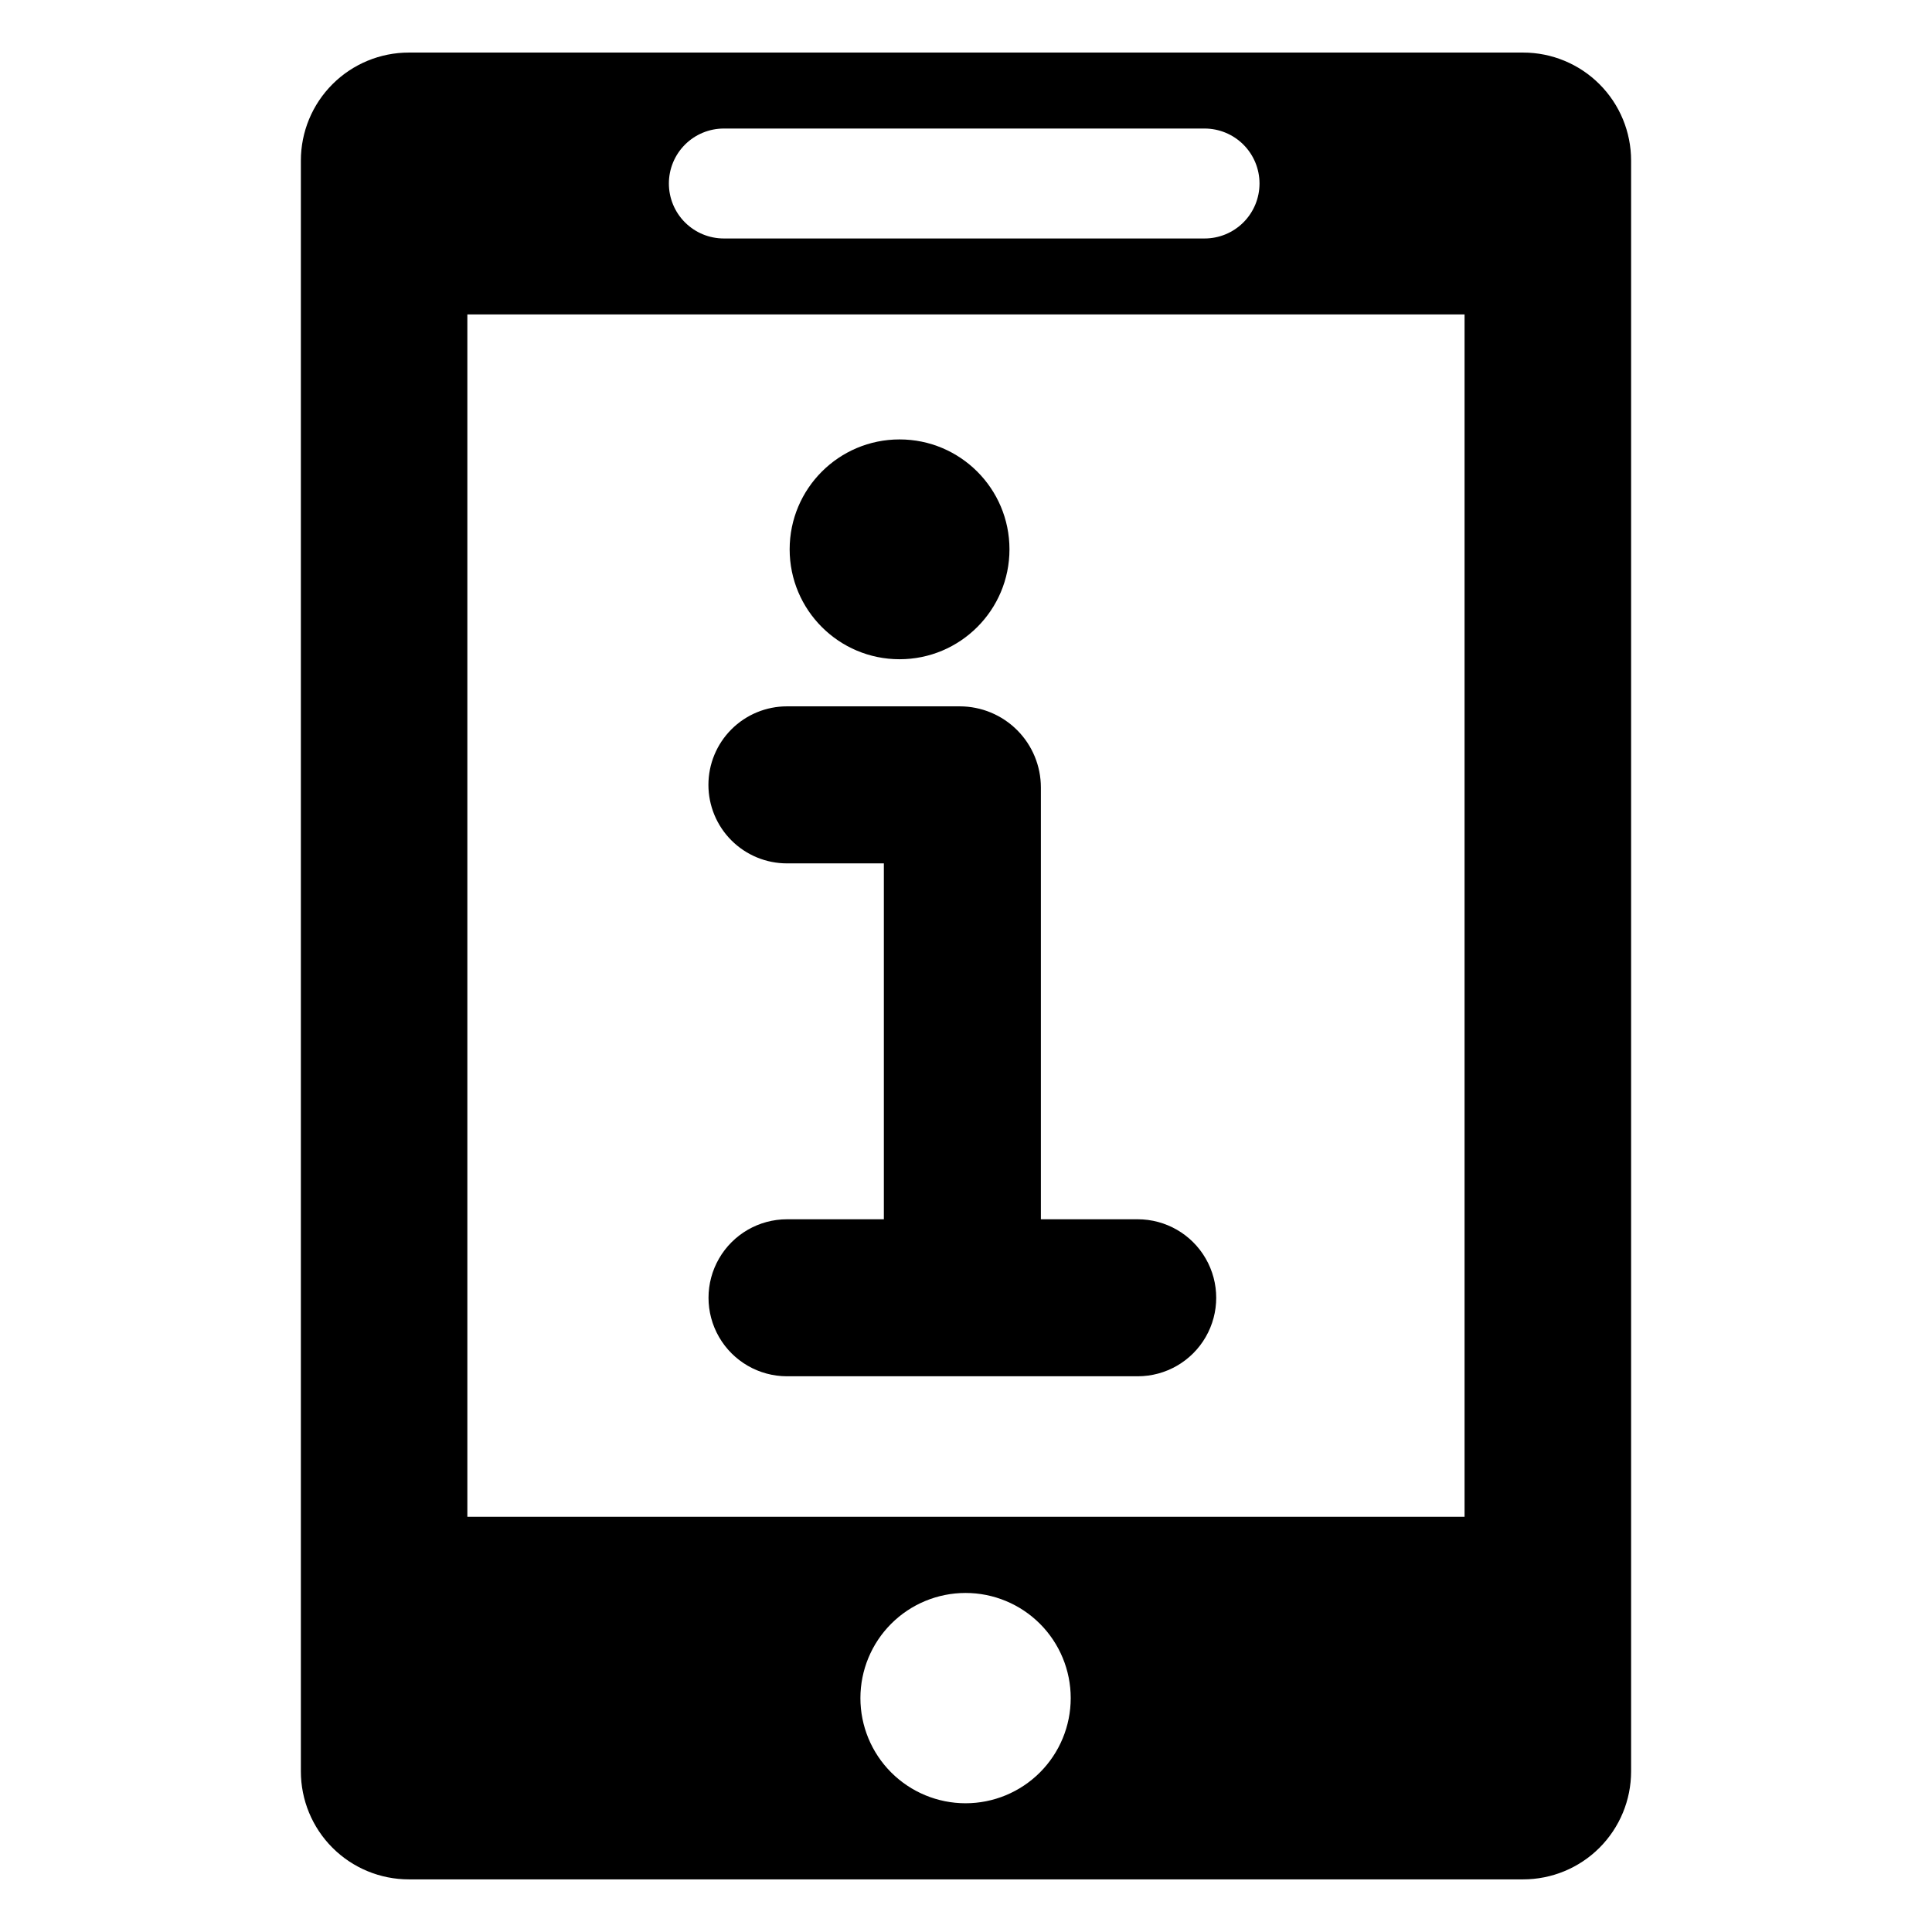
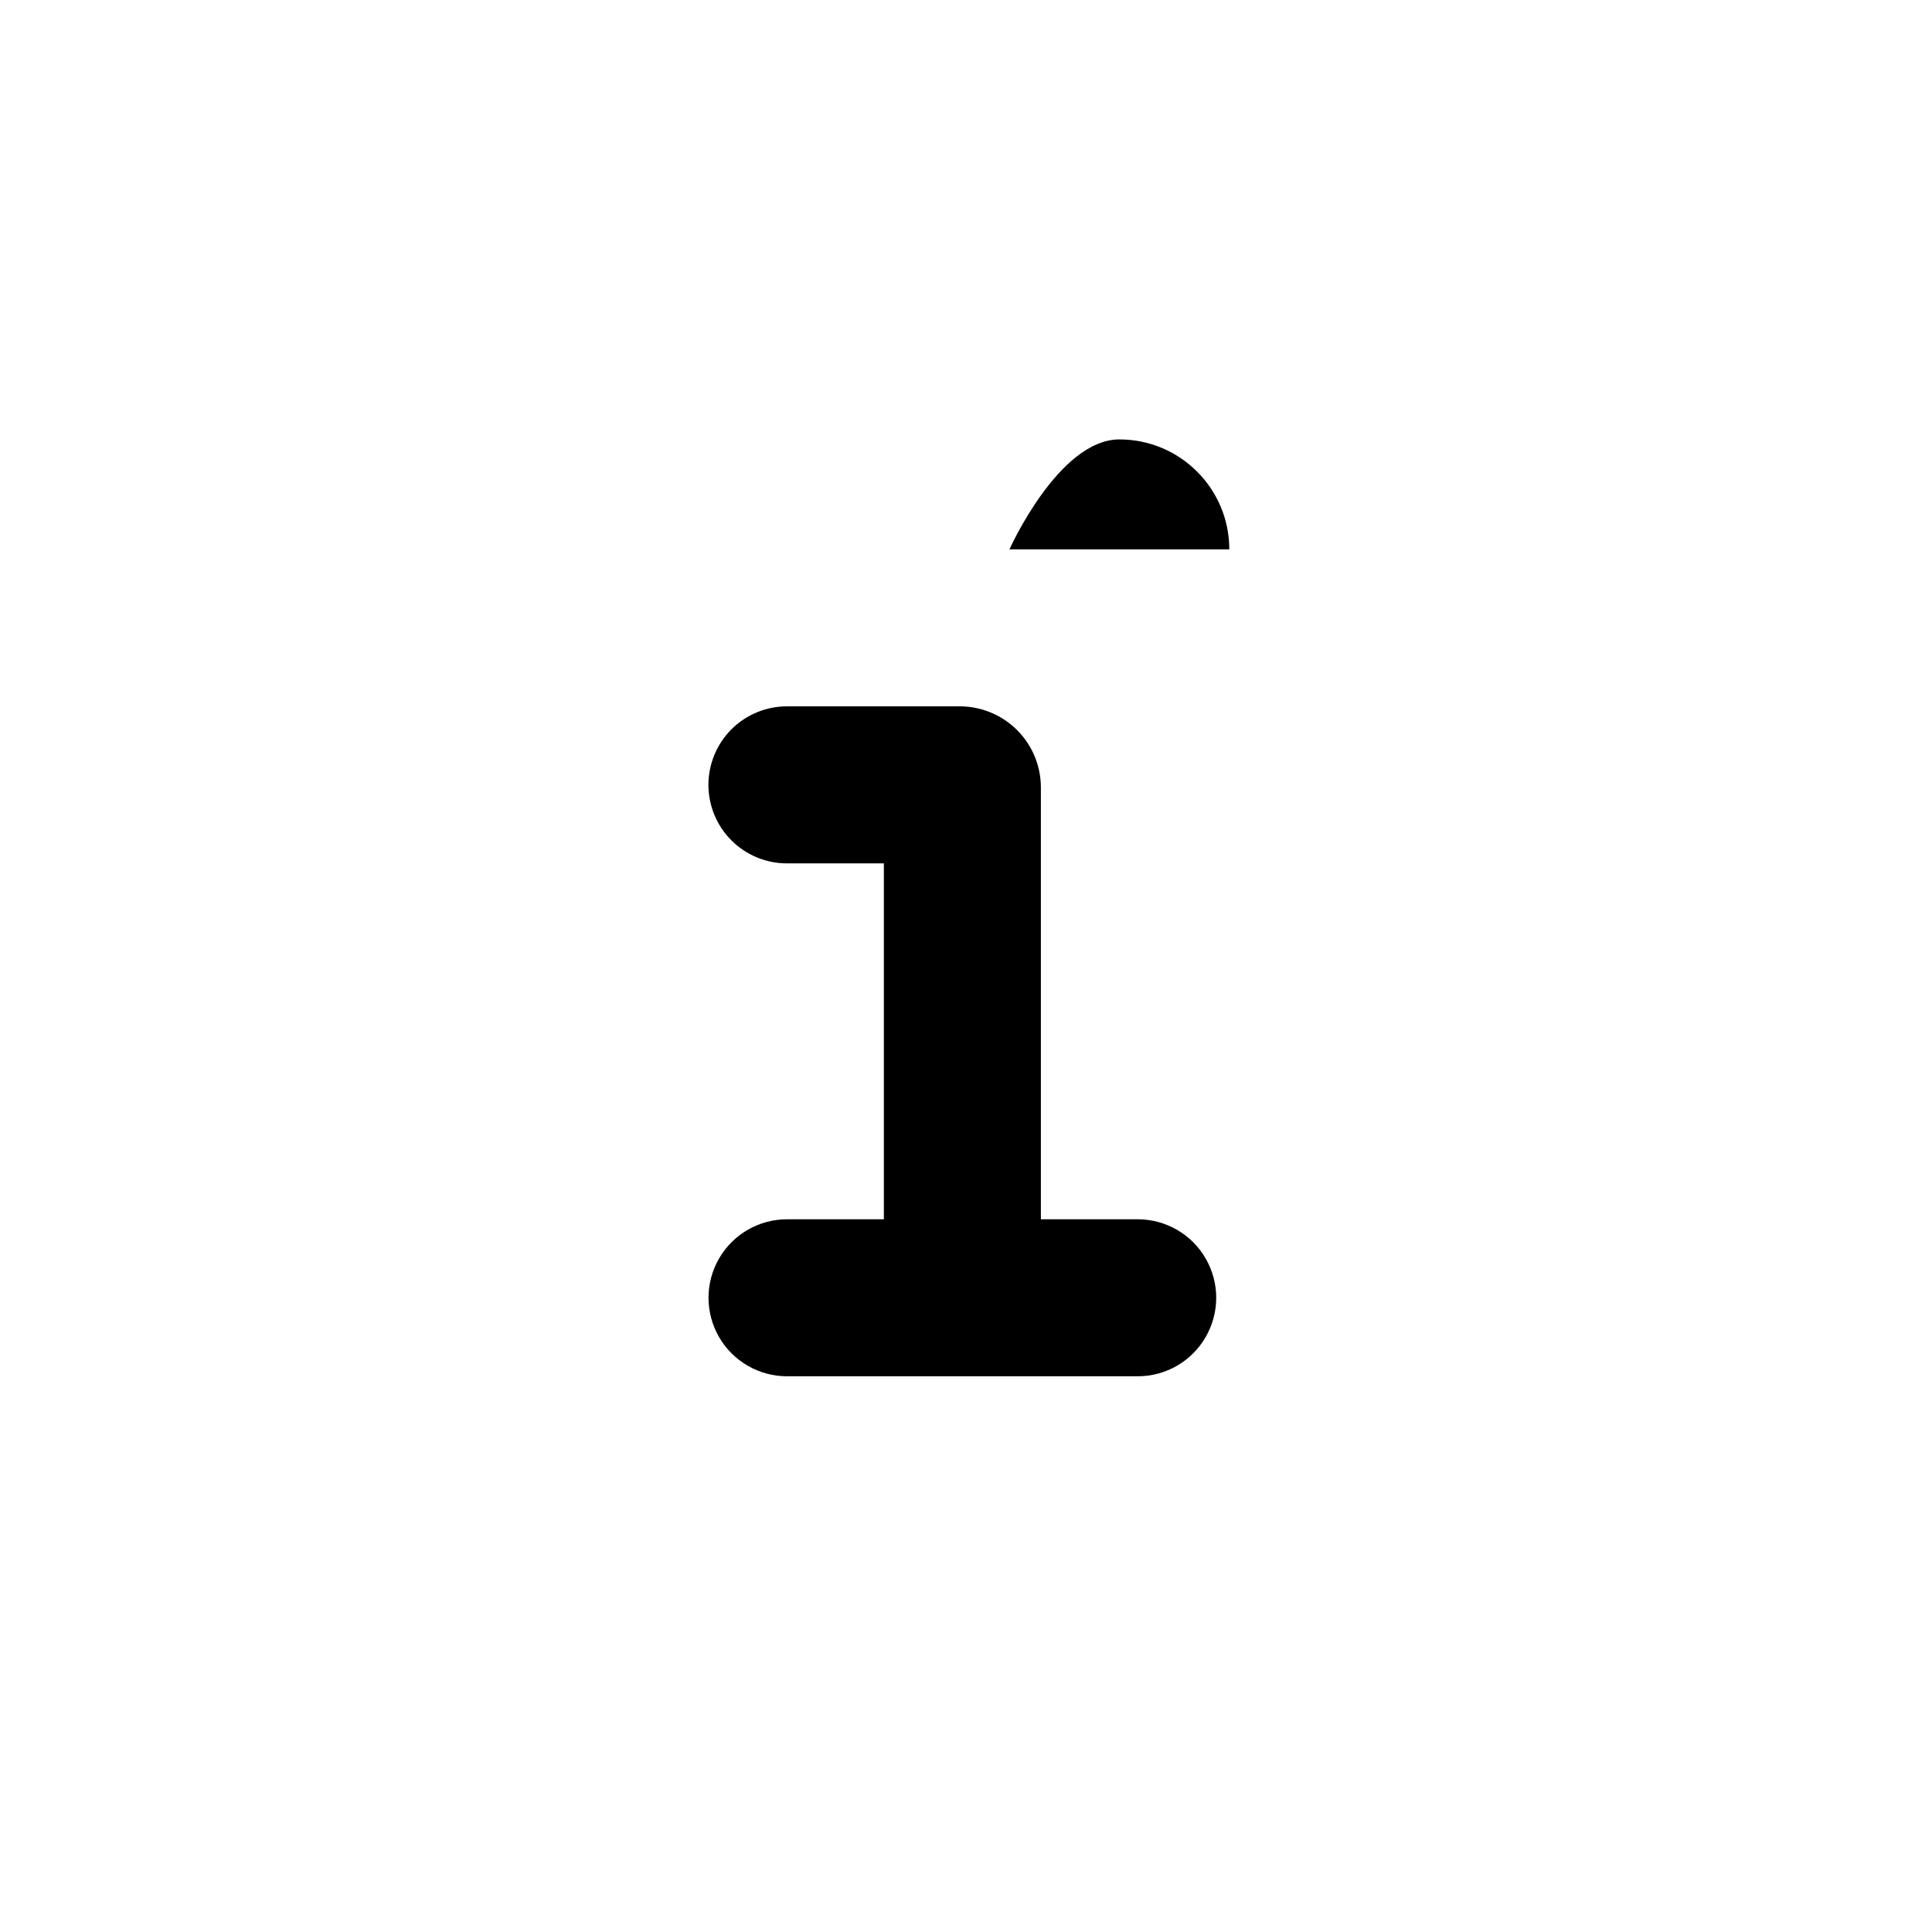
<svg xmlns="http://www.w3.org/2000/svg" fill="#000000" width="800px" height="800px" version="1.1" viewBox="144 144 512 512">
  <g>
    <path d="m352.57 467.12c-7.434 0-14.301 3.965-18.016 10.402-3.719 6.438-3.719 14.367 0 20.805 3.715 6.438 10.582 10.402 18.016 10.402h92.934c7.43 0 14.301-3.965 18.016-10.402 3.719-6.438 3.719-14.367 0-20.805-3.715-6.438-10.586-10.402-18.016-10.402h-25.66v-114.43c0-5.703-2.266-11.172-6.297-15.203-4.035-4.031-9.5-6.297-15.203-6.297h-45.773c-5.523-0.008-10.82 2.184-14.73 6.086-3.906 3.902-6.102 9.199-6.102 14.719 0 5.523 2.195 10.82 6.102 14.723 3.91 3.902 9.207 6.094 14.73 6.086h25.66v94.316z" />
-     <path d="m411.52 289.58c0 16.086-13.039 29.125-29.129 29.125-16.086 0-29.125-13.039-29.125-29.125s13.039-29.129 29.125-29.129c16.09 0 29.129 13.043 29.129 29.129" />
-     <path d="m547.64 157.93h-295.29c-7.59 0-14.871 3.016-20.238 8.383-5.367 5.367-8.379 12.645-8.379 20.234v426.89c0 7.59 3.012 14.871 8.379 20.238 5.367 5.367 12.648 8.379 20.238 8.379h295.29c7.59 0 14.871-3.012 20.238-8.379 5.367-5.367 8.383-12.648 8.379-20.238v-426.89c0.004-7.59-3.012-14.867-8.379-20.234-5.367-5.367-12.648-8.383-20.238-8.383zm-226.38 34.695c0-3.863 1.535-7.566 4.269-10.301 2.734-2.731 6.438-4.262 10.305-4.262h127.38c3.863 0 7.57 1.531 10.301 4.262 2.734 2.734 4.269 6.438 4.269 10.301v0.012c0 3.863-1.535 7.57-4.269 10.301-2.731 2.731-6.438 4.266-10.301 4.262h-127.38c-3.867 0.004-7.57-1.531-10.305-4.262-2.734-2.731-4.269-6.438-4.269-10.301zm78.625 429.26c-7.391 0-14.48-2.938-19.707-8.164-5.227-5.227-8.16-12.312-8.16-19.703s2.934-14.48 8.16-19.707 12.316-8.16 19.707-8.16 14.477 2.934 19.703 8.16c5.227 5.227 8.164 12.316 8.164 19.707s-2.938 14.477-8.164 19.703c-5.227 5.227-12.312 8.164-19.703 8.164zm132.24-75.914h-264.27v-318.64h264.27z" />
+     <path d="m411.52 289.58s13.039-29.129 29.125-29.129c16.09 0 29.129 13.043 29.129 29.129" />
  </g>
</svg>